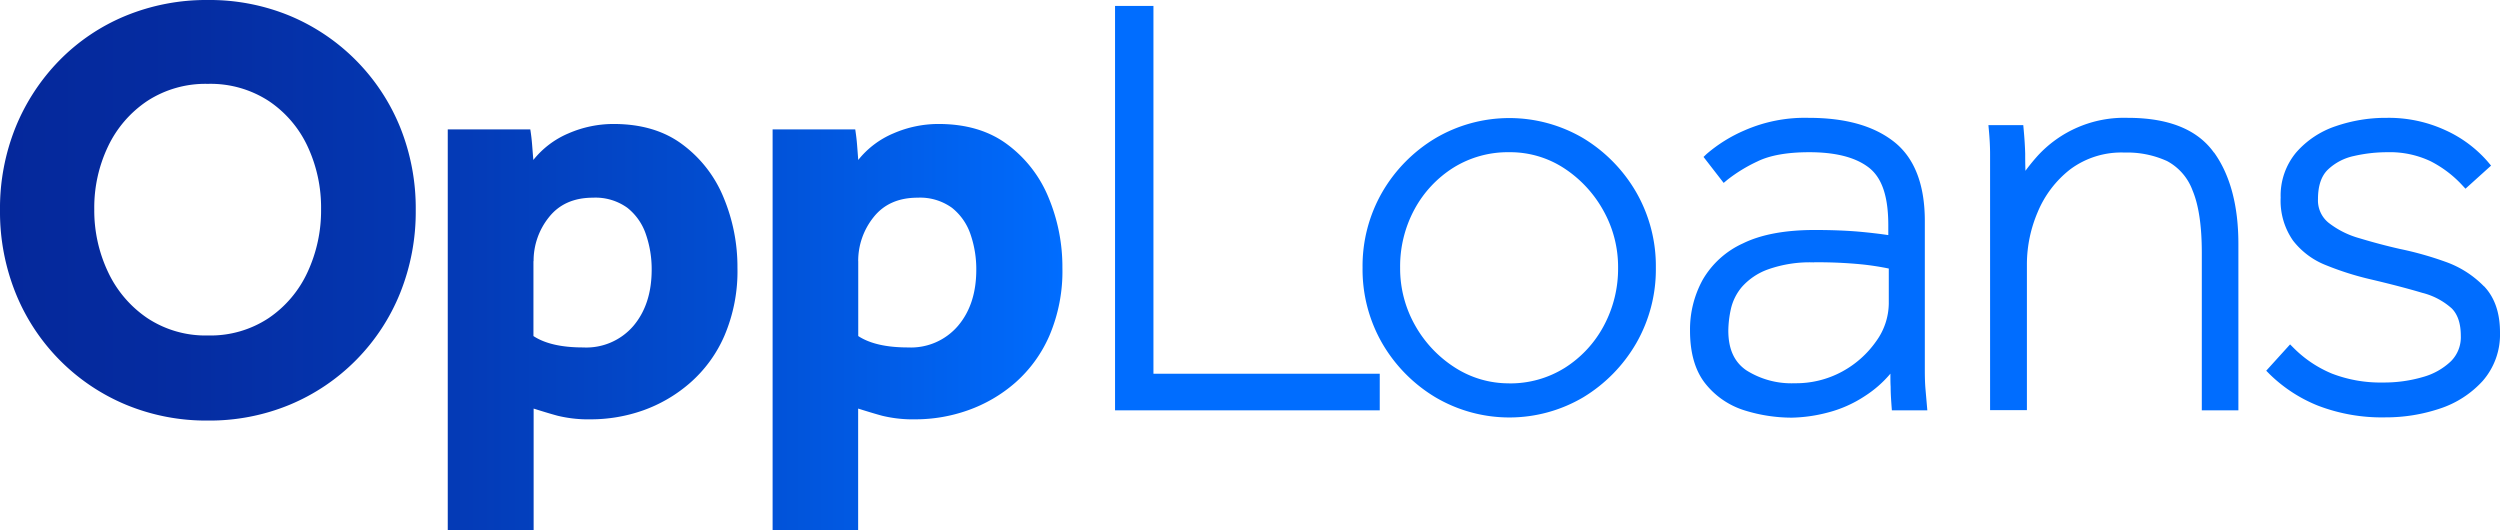
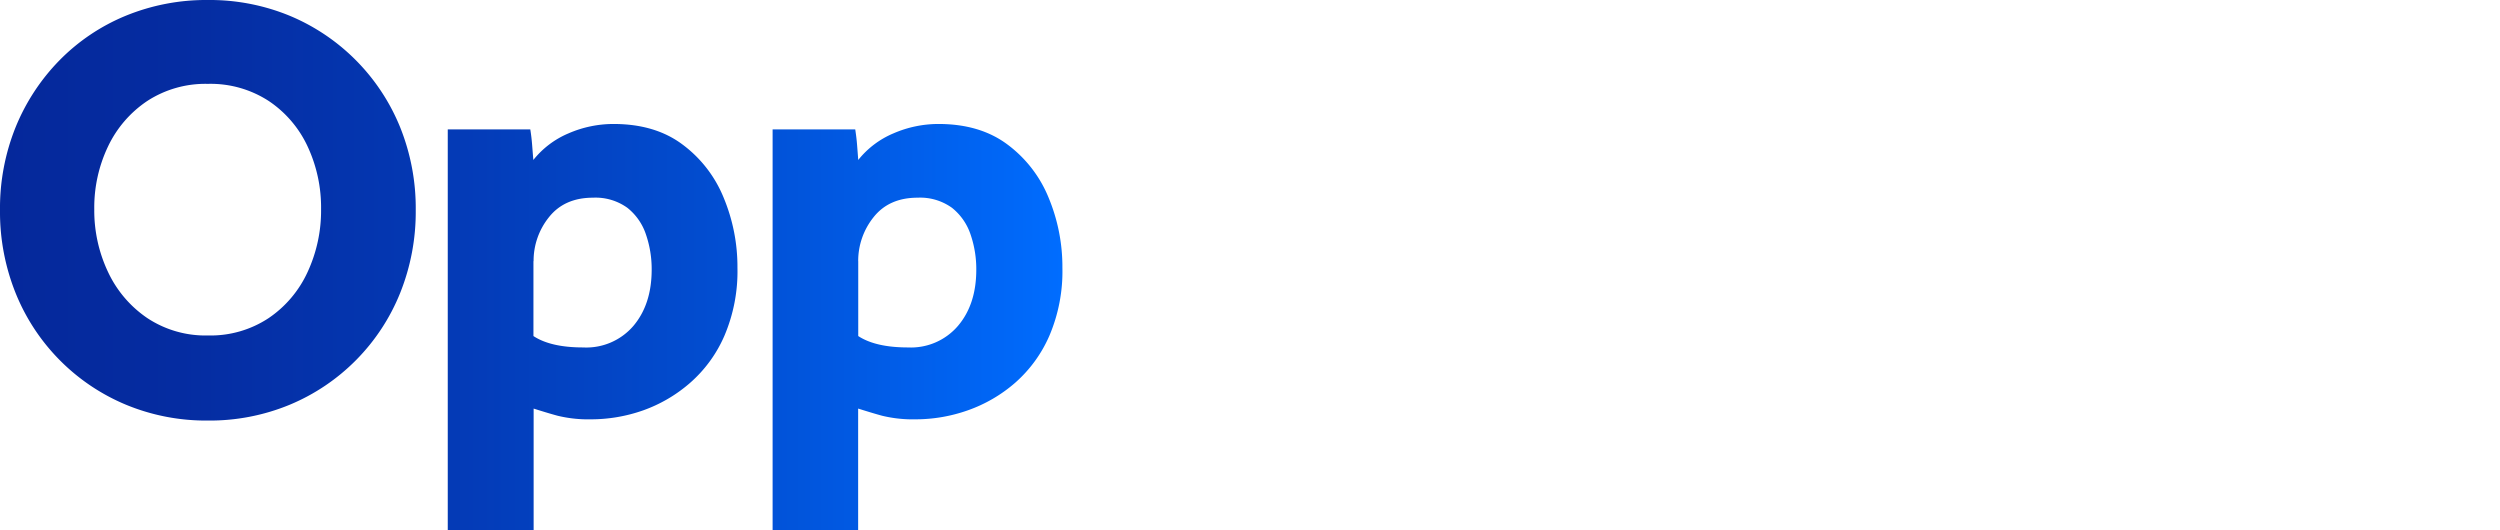
<svg xmlns="http://www.w3.org/2000/svg" viewBox="0 0 509.15 107.97">
  <defs>
    <style>.cls-1{fill:url(#linear-gradient);}.cls-2{fill:#006dff;}</style>
    <linearGradient id="linear-gradient" y1="53.99" x2="216.4" y2="53.99" gradientUnits="userSpaceOnUse">
      <stop offset="0" stop-color="#05289b" />
      <stop offset="0.17" stop-color="#052ca1" />
      <stop offset="0.4" stop-color="#0438b3" />
      <stop offset="0.66" stop-color="#024ccf" />
      <stop offset="0.95" stop-color="#0067f7" />
      <stop offset="1" stop-color="#006dff" />
    </linearGradient>
  </defs>
  <g id="Layer_2" data-name="Layer 2">
    <g id="Layer_1-2" data-name="Layer 1">
      <path class="cls-1" d="M42.34,85.65a42.6,42.6,0,0,1-16.72-3.24A41.38,41.38,0,0,1,3.17,59.66,44.39,44.39,0,0,1,0,42.82,44.2,44.2,0,0,1,3.17,25.93a42.15,42.15,0,0,1,8.91-13.61A40.51,40.51,0,0,1,25.56,3.23,43.22,43.22,0,0,1,42.34,0,42.76,42.76,0,0,1,59.05,3.23,41.51,41.51,0,0,1,81.5,25.93a44.2,44.2,0,0,1,3.17,16.89A44.39,44.39,0,0,1,81.5,59.66,41.38,41.38,0,0,1,59.05,82.41a42.59,42.59,0,0,1-16.71,3.24m0-17.33a21.44,21.44,0,0,0,12.38-3.54,22.78,22.78,0,0,0,7.93-9.39,29.77,29.77,0,0,0,2.74-12.81,29.38,29.38,0,0,0-2.74-12.75,22.57,22.57,0,0,0-7.93-9.27,21.71,21.71,0,0,0-12.38-3.48A21.72,21.72,0,0,0,30,20.56a23,23,0,0,0-8,9.27,28.85,28.85,0,0,0-2.8,12.75A29.24,29.24,0,0,0,22,55.39a23.22,23.22,0,0,0,8,9.39,21.45,21.45,0,0,0,12.39,3.54M91.19,108V26.36H108c.17,1.05.29,2.09.37,3.1s.16,2.06.25,3.12a18.19,18.19,0,0,1,7.19-5.43,22.94,22.94,0,0,1,9.15-1.9q8.43,0,14,4.15a25.38,25.38,0,0,1,8.42,10.86,36.66,36.66,0,0,1,2.81,14.28,33.44,33.44,0,0,1-2.63,13.78,27,27,0,0,1-7,9.64A29.66,29.66,0,0,1,131,83.57a32,32,0,0,1-10.61,1.83,26.44,26.44,0,0,1-6.83-.73c-1.8-.49-3.42-1-4.88-1.46V108Zm17.45-54.78V68.44q3.52,2.32,10.12,2.32A12.64,12.64,0,0,0,129,66.37q3.72-4.4,3.72-11.47a21.71,21.71,0,0,0-1.16-7.13,11.58,11.58,0,0,0-3.78-5.44,11.09,11.09,0,0,0-7-2.07q-5.85,0-9,4a14.17,14.17,0,0,0-3.11,8.9M157.35,108V26.36h16.83c.16,1.05.29,2.09.37,3.1s.16,2.06.24,3.12a18.16,18.16,0,0,1,7.2-5.43,22.94,22.94,0,0,1,9.15-1.9q8.42,0,14,4.15a25.45,25.45,0,0,1,8.42,10.86,36.66,36.66,0,0,1,2.81,14.28,33.44,33.44,0,0,1-2.63,13.78,27.13,27.13,0,0,1-7,9.64,29.66,29.66,0,0,1-9.64,5.61,32,32,0,0,1-10.61,1.83,26.52,26.52,0,0,1-6.84-.73c-1.79-.49-3.41-1-4.88-1.46V108Zm17.44-54.78V68.44q3.54,2.32,10.13,2.32a12.62,12.62,0,0,0,10.18-4.39q3.74-4.4,3.73-11.47a21.71,21.71,0,0,0-1.16-7.13,11.65,11.65,0,0,0-3.78-5.44,11.09,11.09,0,0,0-7-2.07q-5.85,0-9,4a14.23,14.23,0,0,0-3.11,8.9" />
-       <path class="cls-2" d="M333.23,39.15a30.94,30.94,0,0,0-10.78-11,29.66,29.66,0,0,0-30.11,0,30.8,30.8,0,0,0-10.84,11,30.14,30.14,0,0,0-4,15.38,30.14,30.14,0,0,0,4,15.38,30.86,30.86,0,0,0,10.84,11,29.63,29.63,0,0,0,30.11,0,31,31,0,0,0,10.78-11,30.16,30.16,0,0,0,4-15.38,30.16,30.16,0,0,0-4-15.38M307.36,78.07a20.24,20.24,0,0,1-11.12-3.26,24.27,24.27,0,0,1-8.09-8.63,23.51,23.51,0,0,1-3-11.65,24.44,24.44,0,0,1,2.93-11.91,22.85,22.85,0,0,1,7.95-8.49A21,21,0,0,1,307.36,31a20.07,20.07,0,0,1,11.18,3.26,24.34,24.34,0,0,1,8,8.62,23.46,23.46,0,0,1,3,11.66,24.59,24.59,0,0,1-2.93,11.85,22.78,22.78,0,0,1-7.95,8.54,20.9,20.9,0,0,1-11.32,3.15m84.79,1c-.08-1-.12-2.21-.12-3.65V45c0-7.44-2.12-12.87-6.29-16.14S375.78,24,368.35,24a30.57,30.57,0,0,0-13,2.53,30,30,0,0,0-7.77,4.82l-.64.61,4.1,5.29.78-.65a31.36,31.36,0,0,1,6.09-3.72C360.45,31.63,364,31,368.47,31c5.29,0,9.36,1,12.1,3.1s4,5.95,4,11.78v2c-1.67-.25-3.6-.48-5.76-.68-2.69-.24-5.8-.36-9.24-.36-6,0-10.89.91-14.58,2.72A18.12,18.12,0,0,0,346.76,57a21,21,0,0,0-2.57,10.36c0,4.6,1.08,8.26,3.21,10.87a16.41,16.41,0,0,0,8,5.38,32.36,32.36,0,0,0,9.5,1.45,30.73,30.73,0,0,0,7.18-1,25,25,0,0,0,7.75-3.42A23,23,0,0,0,385,76.1c0,1,0,1.91.05,2.68,0,1.43.1,2.73.18,3.88l.07.91h7.22Zm-22.7-25.66a91.29,91.29,0,0,1,9.71.42,55.69,55.69,0,0,1,5.53.85v7.14a13.32,13.32,0,0,1-2.57,7.67,20.18,20.18,0,0,1-6.92,6.17,19.66,19.66,0,0,1-9.65,2.38,17.15,17.15,0,0,1-9.88-2.64c-2.46-1.69-3.66-4.33-3.66-8.09a21.42,21.42,0,0,1,.53-4.43,10.57,10.57,0,0,1,2.24-4.46A13,13,0,0,1,360,54.89a25.47,25.47,0,0,1,9.5-1.45m81.43-22.36c3.28,4.58,4.94,10.83,4.94,18.57V83.57h-7.45V51.48c0-5.45-.63-9.71-1.88-12.68a11.1,11.1,0,0,0-5.2-6,19.55,19.55,0,0,0-8.65-1.73,17.44,17.44,0,0,0-11.11,3.45,21.44,21.44,0,0,0-6.59,8.69,27.11,27.11,0,0,0-2.19,10.42v29.9H405.3V31.35c0-1.44-.08-3.05-.24-4.79l-.1-1.08h7.1l.08.9c.17,1.8.27,3.44.31,4.88,0,.86,0,2,.05,3.53.67-.92,1.45-1.88,2.32-2.87A23.89,23.89,0,0,1,433.37,24c8.27,0,14.16,2.37,17.51,7.06m55,27.22c2.17,2.26,3.27,5.42,3.27,9.4a14.35,14.35,0,0,1-3.55,9.93,20.35,20.35,0,0,1-8.84,5.65A34.44,34.44,0,0,1,485.84,85a36.2,36.2,0,0,1-13.8-2.4,30,30,0,0,1-9.84-6.43l-.66-.67,4.86-5.36.73.73a23.92,23.92,0,0,0,7.8,5.22,27.39,27.39,0,0,0,10.42,1.81,28,28,0,0,0,8.07-1.11,13.46,13.46,0,0,0,5.75-3.23,6.93,6.93,0,0,0,2-5.16c0-2.48-.62-4.36-1.85-5.59a14.12,14.12,0,0,0-6-3.17c-2.81-.84-6.32-1.76-10.43-2.73A60.37,60.37,0,0,1,473.69,54,15.75,15.75,0,0,1,467,49a14.16,14.16,0,0,1-2.52-8.77,13.67,13.67,0,0,1,3.16-9.18,18.46,18.46,0,0,1,8.05-5.35A31.32,31.32,0,0,1,486.08,24a27.59,27.59,0,0,1,12,2.54A25.16,25.16,0,0,1,506.72,33l.61.73-5.21,4.7-.66-.71A23,23,0,0,0,495,32.83,19.38,19.38,0,0,0,486.2,31a30.54,30.54,0,0,0-6.79.77,11,11,0,0,0-5.33,2.79c-1.34,1.31-2,3.31-2,6a5.84,5.84,0,0,0,2.2,4.84,18.1,18.1,0,0,0,6.25,3.12c2.68.81,5.44,1.55,8.23,2.18A68.28,68.28,0,0,1,498,53.3a20.44,20.44,0,0,1,7.87,5M281,76.11v7.46H227.09V1.21h7.82v74.9Z" />
    </g>
  </g>
</svg>